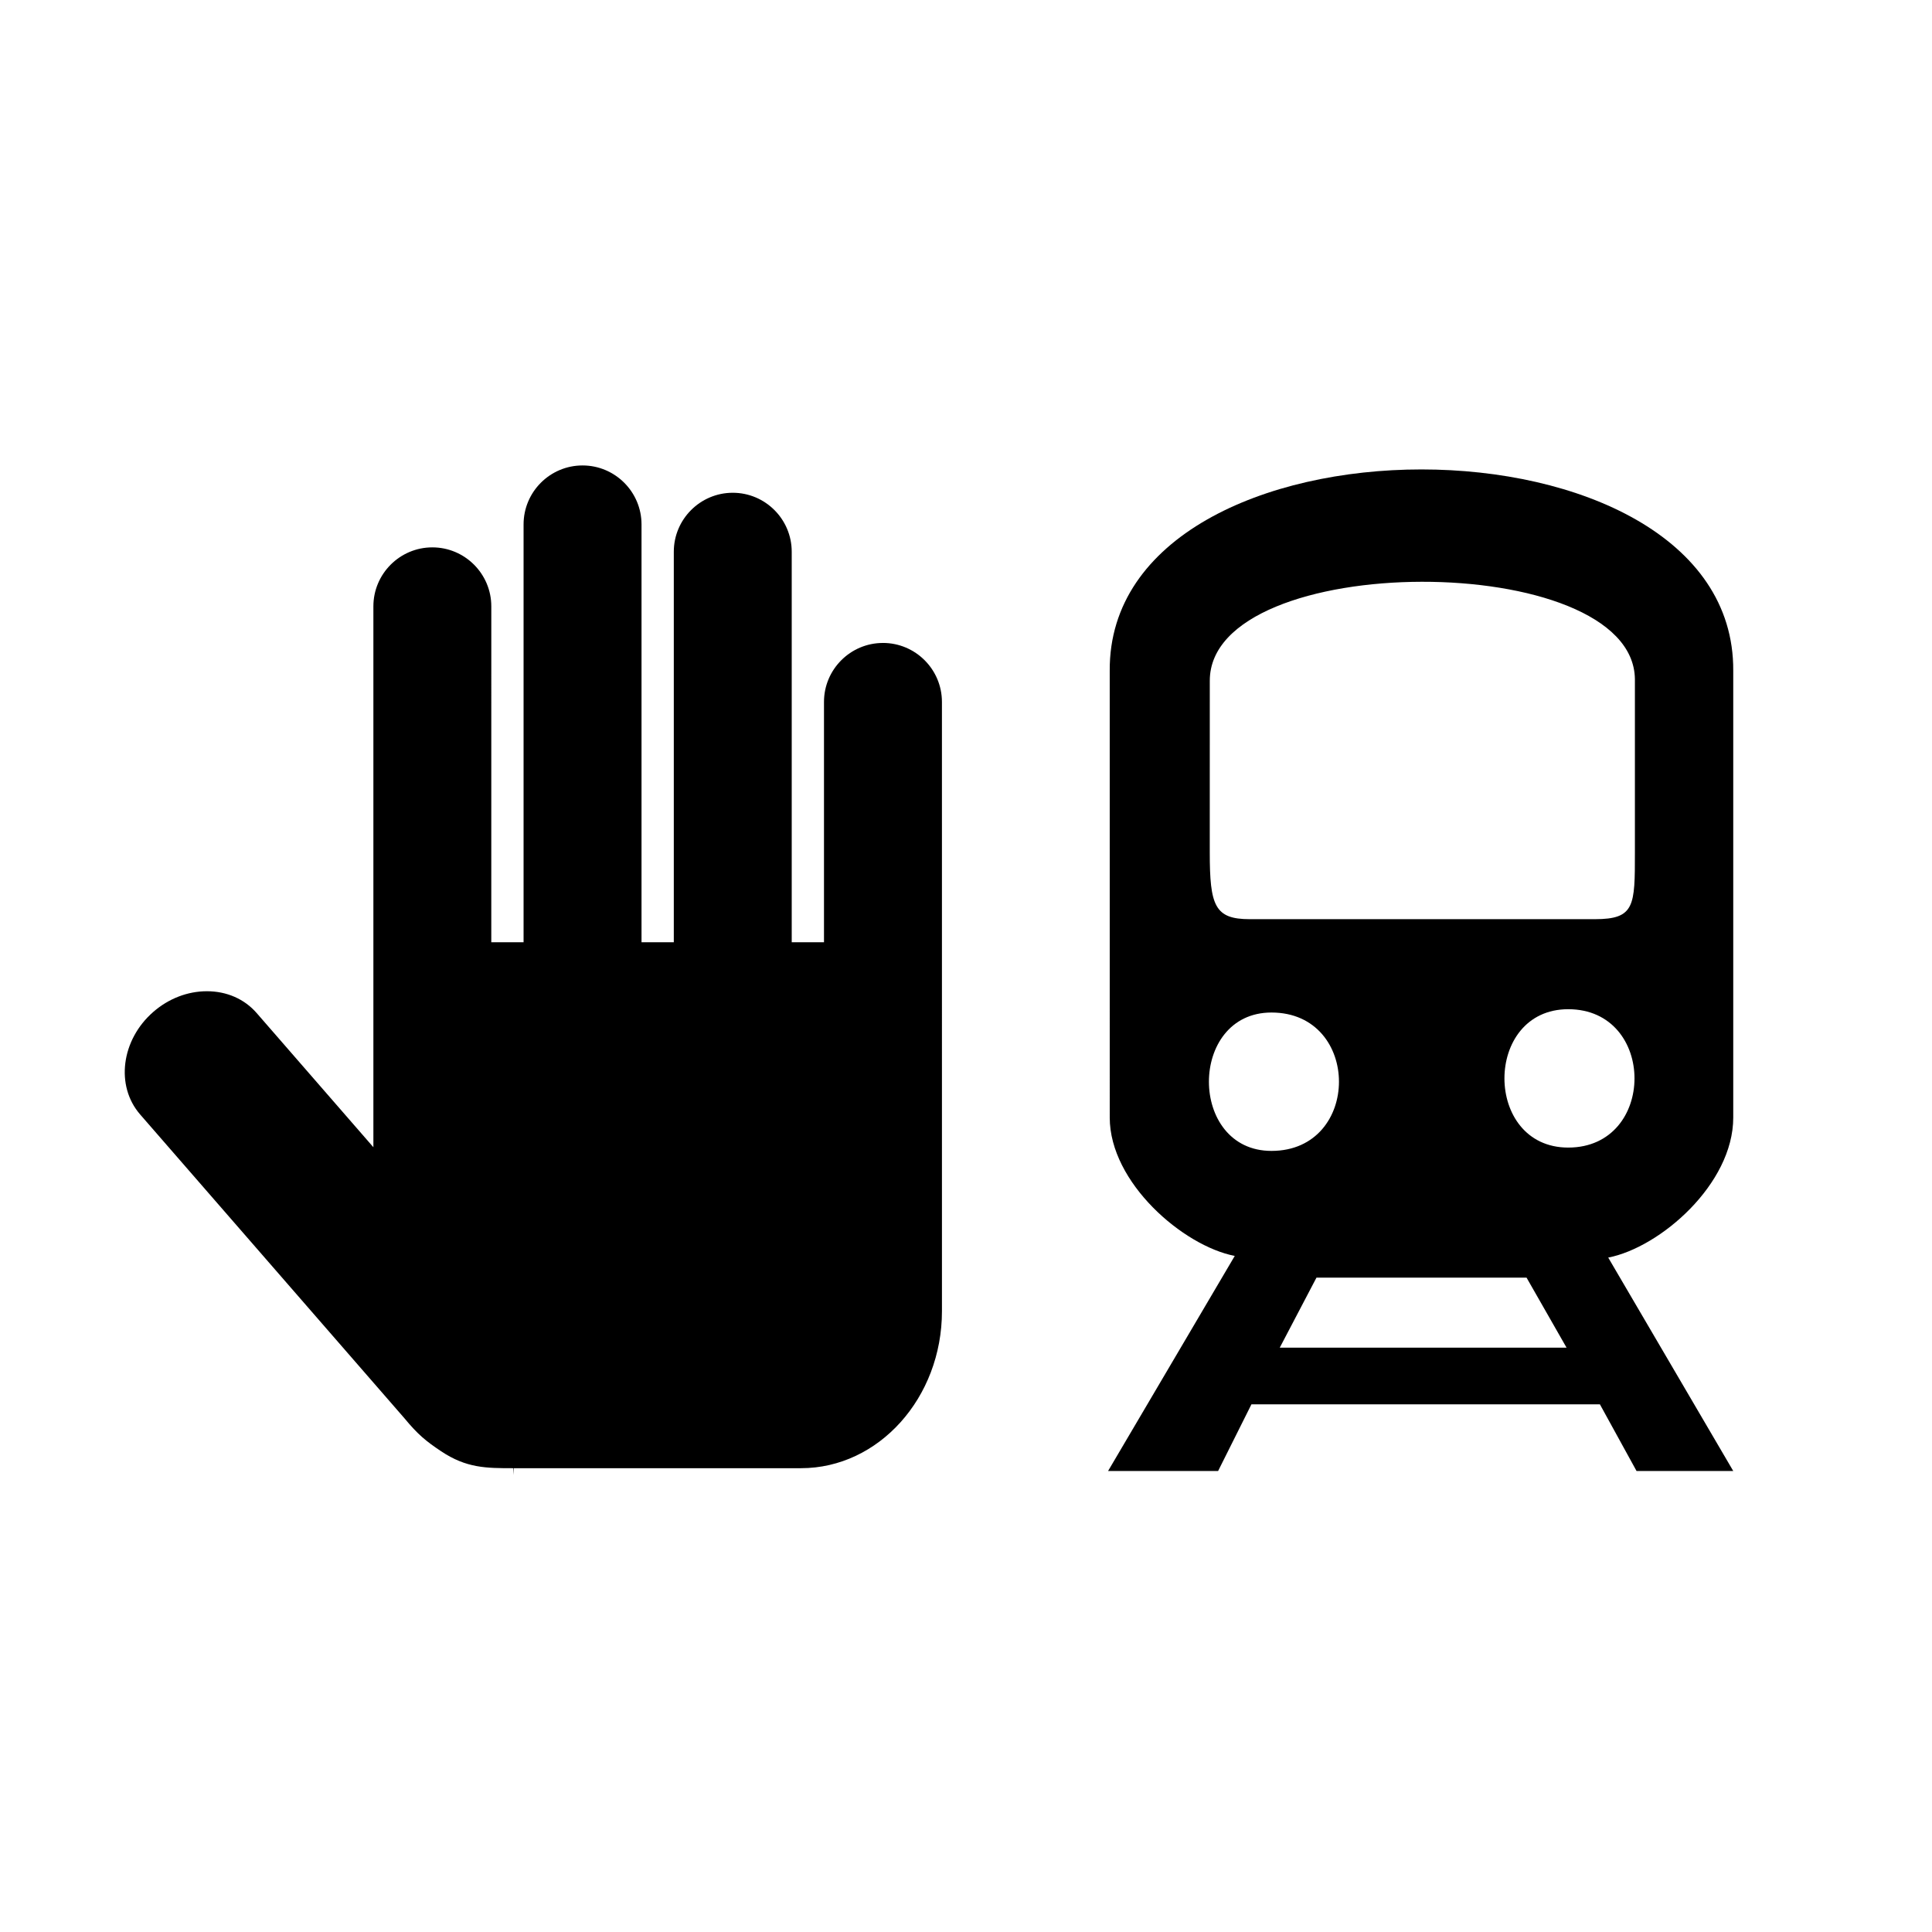
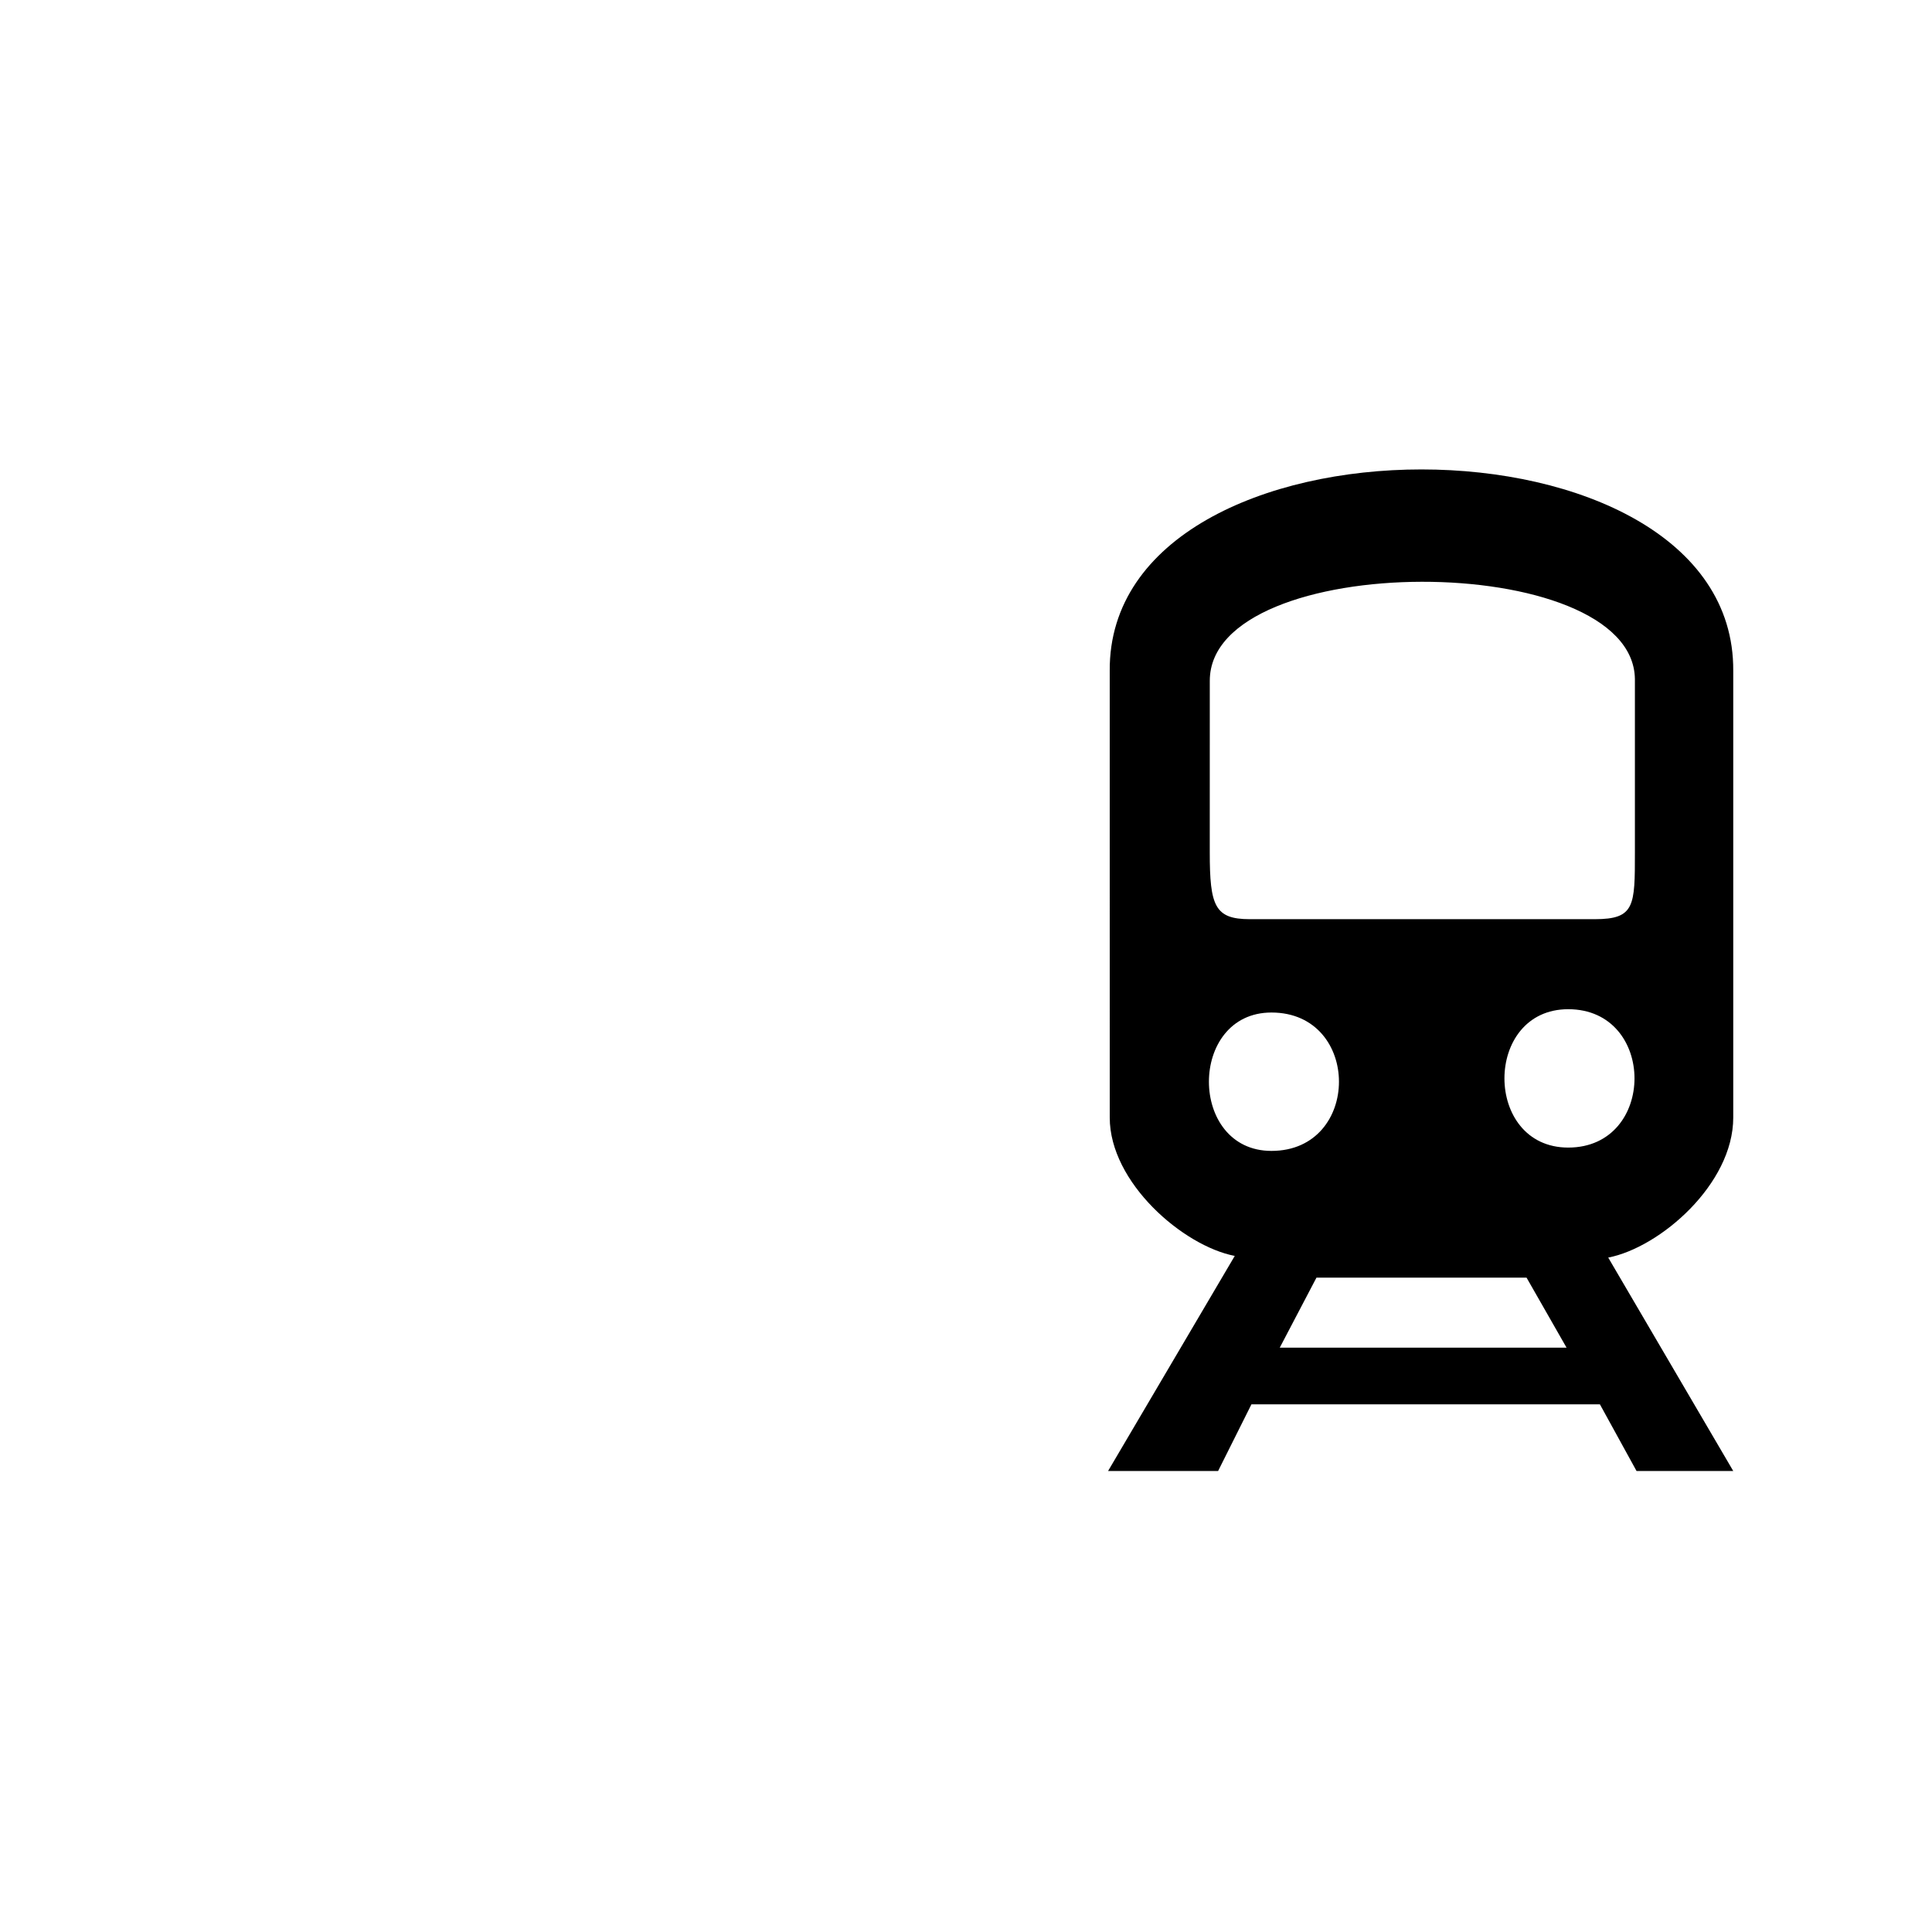
<svg xmlns="http://www.w3.org/2000/svg" fill="#000000" width="800px" height="800px" version="1.1" viewBox="144 144 512 512">
  <g>
-     <path d="m377.99 314.39c-8.617 0-15.625 7.012-15.625 15.629v63.688h-8.551v-103.49c0-8.621-7.012-15.629-15.625-15.629s-15.625 7.012-15.625 15.629v103.49h-8.555v-110.73c0-8.621-7.012-15.629-15.633-15.629s-15.625 7.012-15.625 15.629v110.73h-8.555l0.004-89.02c0-8.621-7.012-15.629-15.625-15.629s-15.625 7.012-15.625 15.629v143.34l-30.926-35.551c-3.242-3.731-7.93-5.789-13.199-5.789-5.094 0-10.141 1.941-14.195 5.473-8.52 7.41-10.082 19.609-3.488 27.188l70.047 80.52c3.539 4.297 5.754 6.094 9.699 8.723 6.738 4.496 11.961 4.496 19.18 4.496v1.809l0.129-1.809h76.074c20.598 0 37.355-18.668 37.355-41.613l-0.004-161.46c-0.004-8.617-7.016-15.629-15.633-15.629z" />
    <path d="m567.99 516.16h-92.344l-8.836 17.672h-29.16l33.574-57c-13.691-2.648-33.133-19.434-33.133-36.668l-0.004-118.41c-0.441-71.133 165.68-71.133 165.24 0v118.41c0 17.668-19.438 34.457-33.133 37.109l33.133 56.555h-25.629zm-103.39-146.24c0 14.137 1.324 17.672 10.605 17.672h91.457c10.605 0 10.605-3.535 10.605-17.672v-45.953c-0.438-34.461-112.66-34.461-112.66 0.441zm16.348 79.082c23.855 0 23.855-36.672 0-36.672-22.094 0.004-22.094 36.672 0 36.672zm78.207 52.145-10.605-18.562h-55.672l-9.727 18.555h76v0.008zm0.438-53.027c23.422 0 23.422-36.668 0-36.668-22.535 0-22.535 36.668 0 36.668z" />
  </g>
</svg>